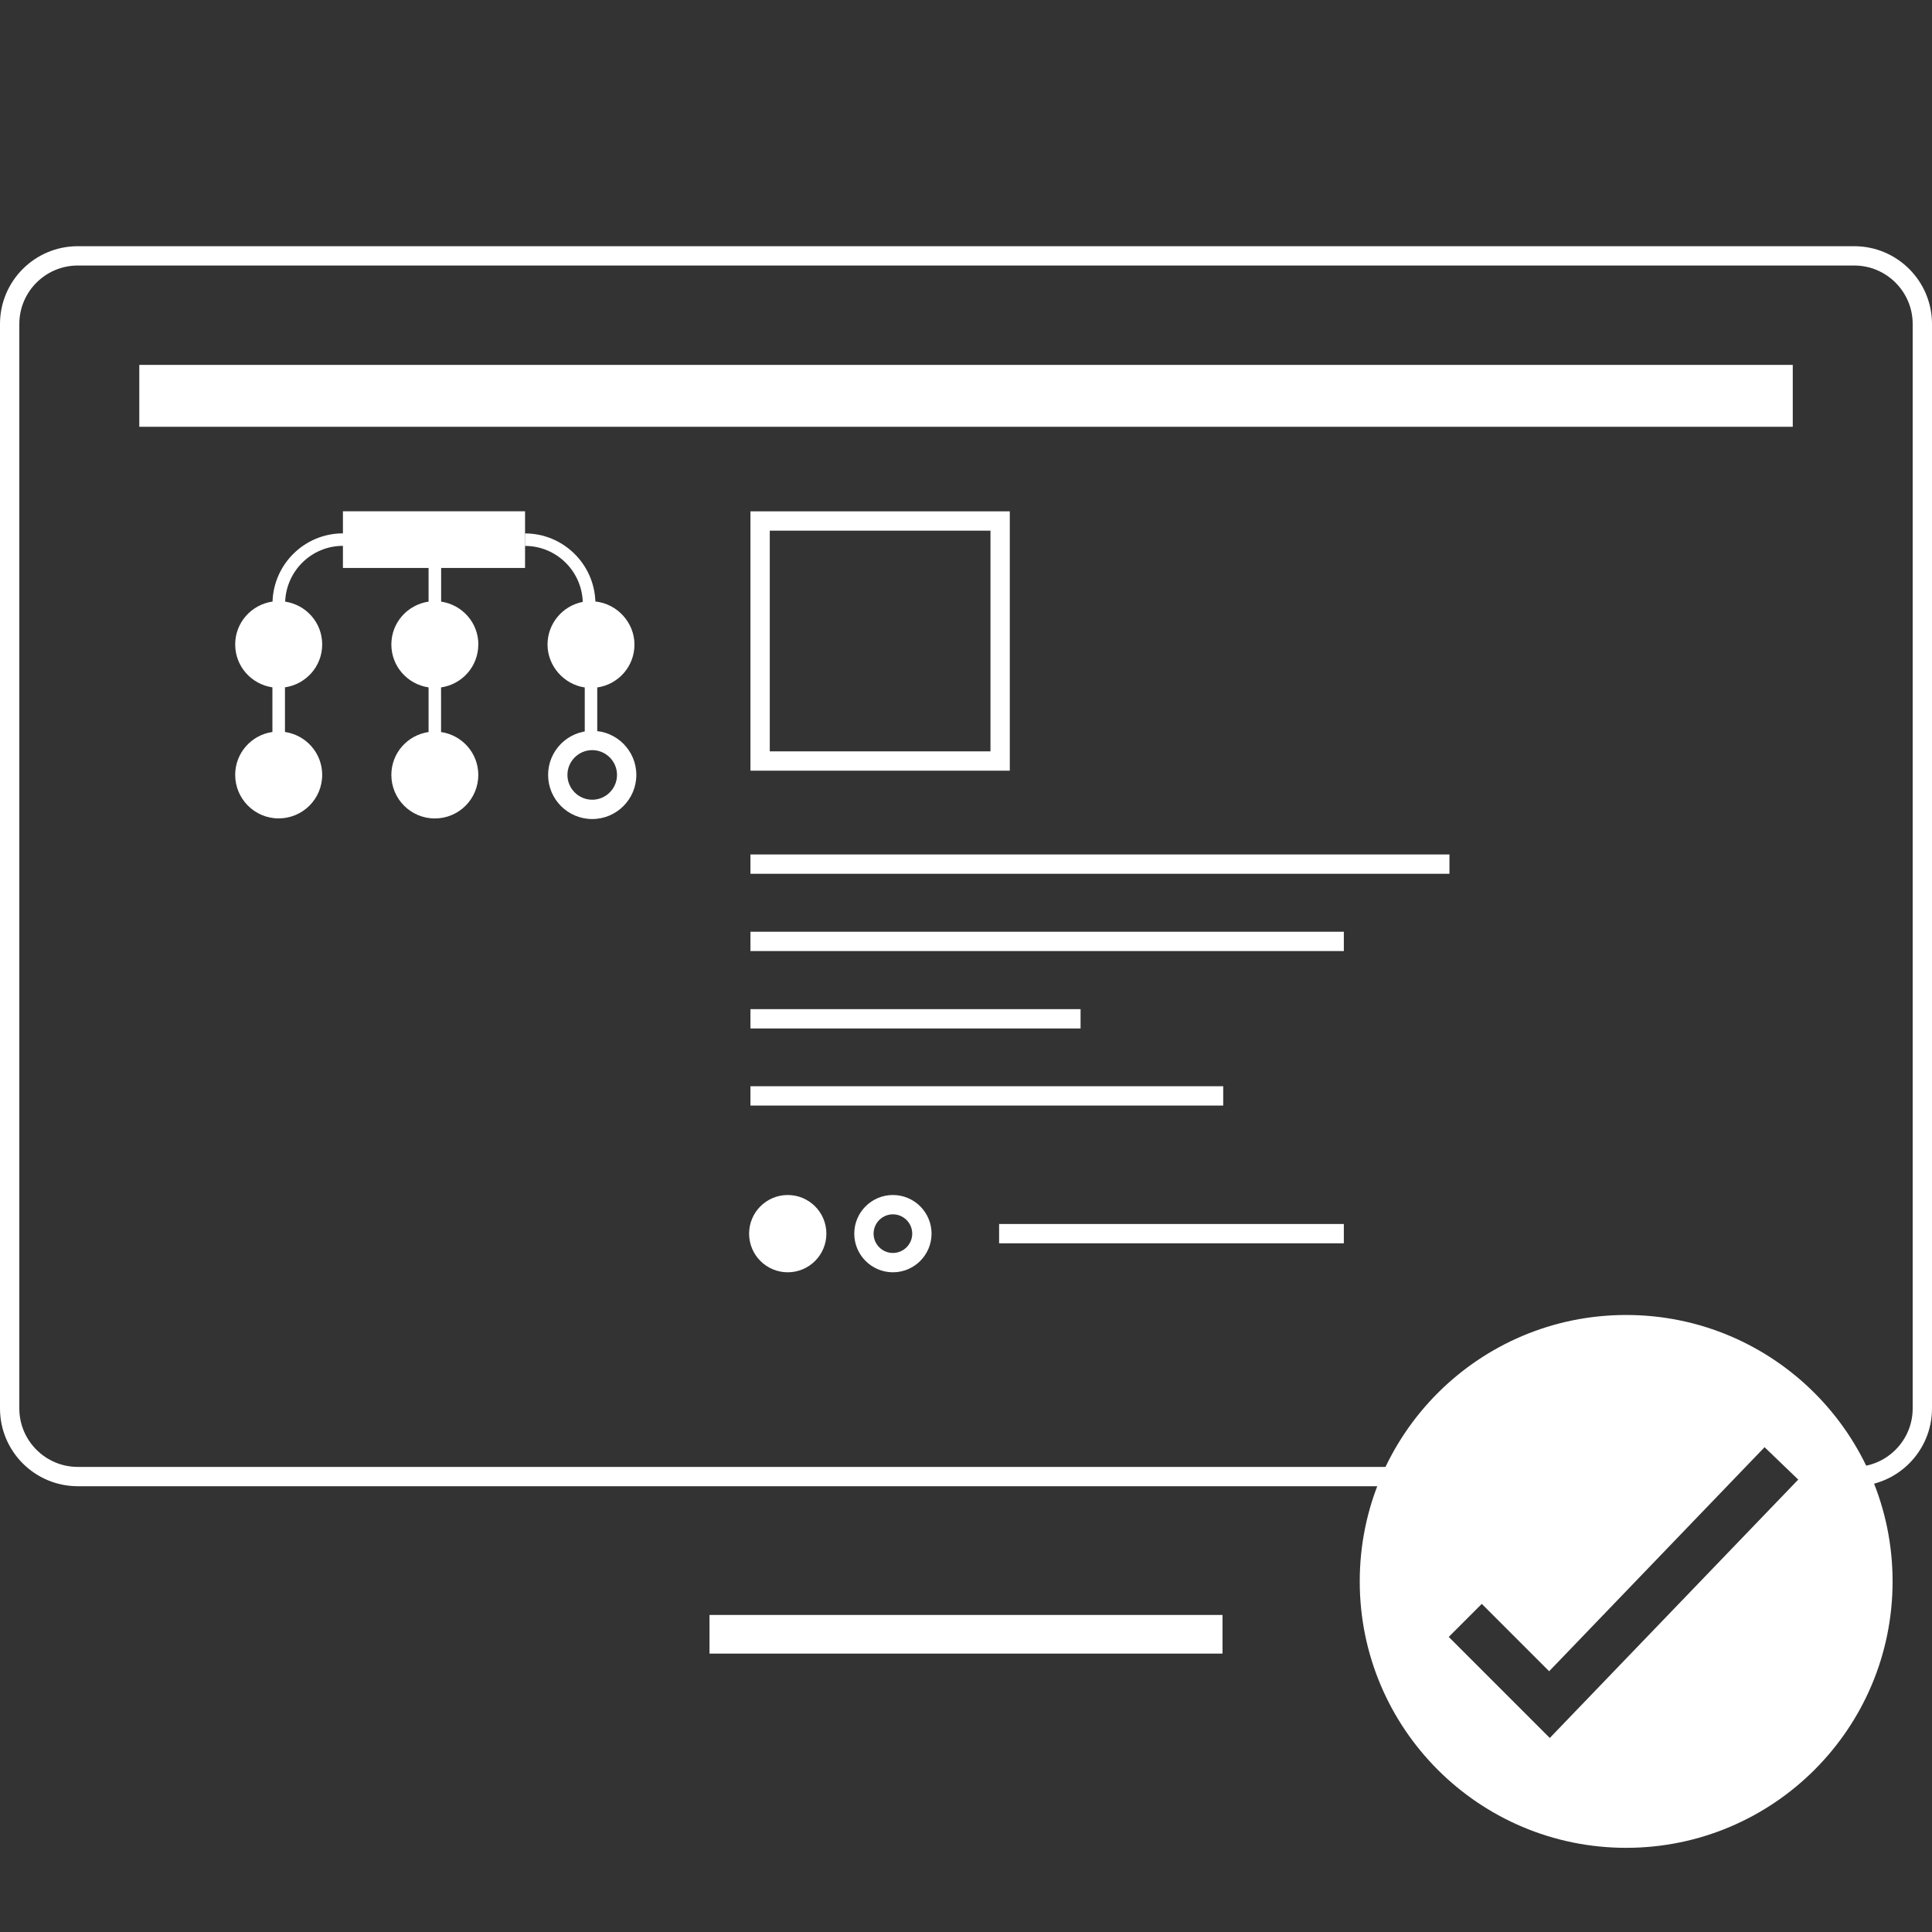
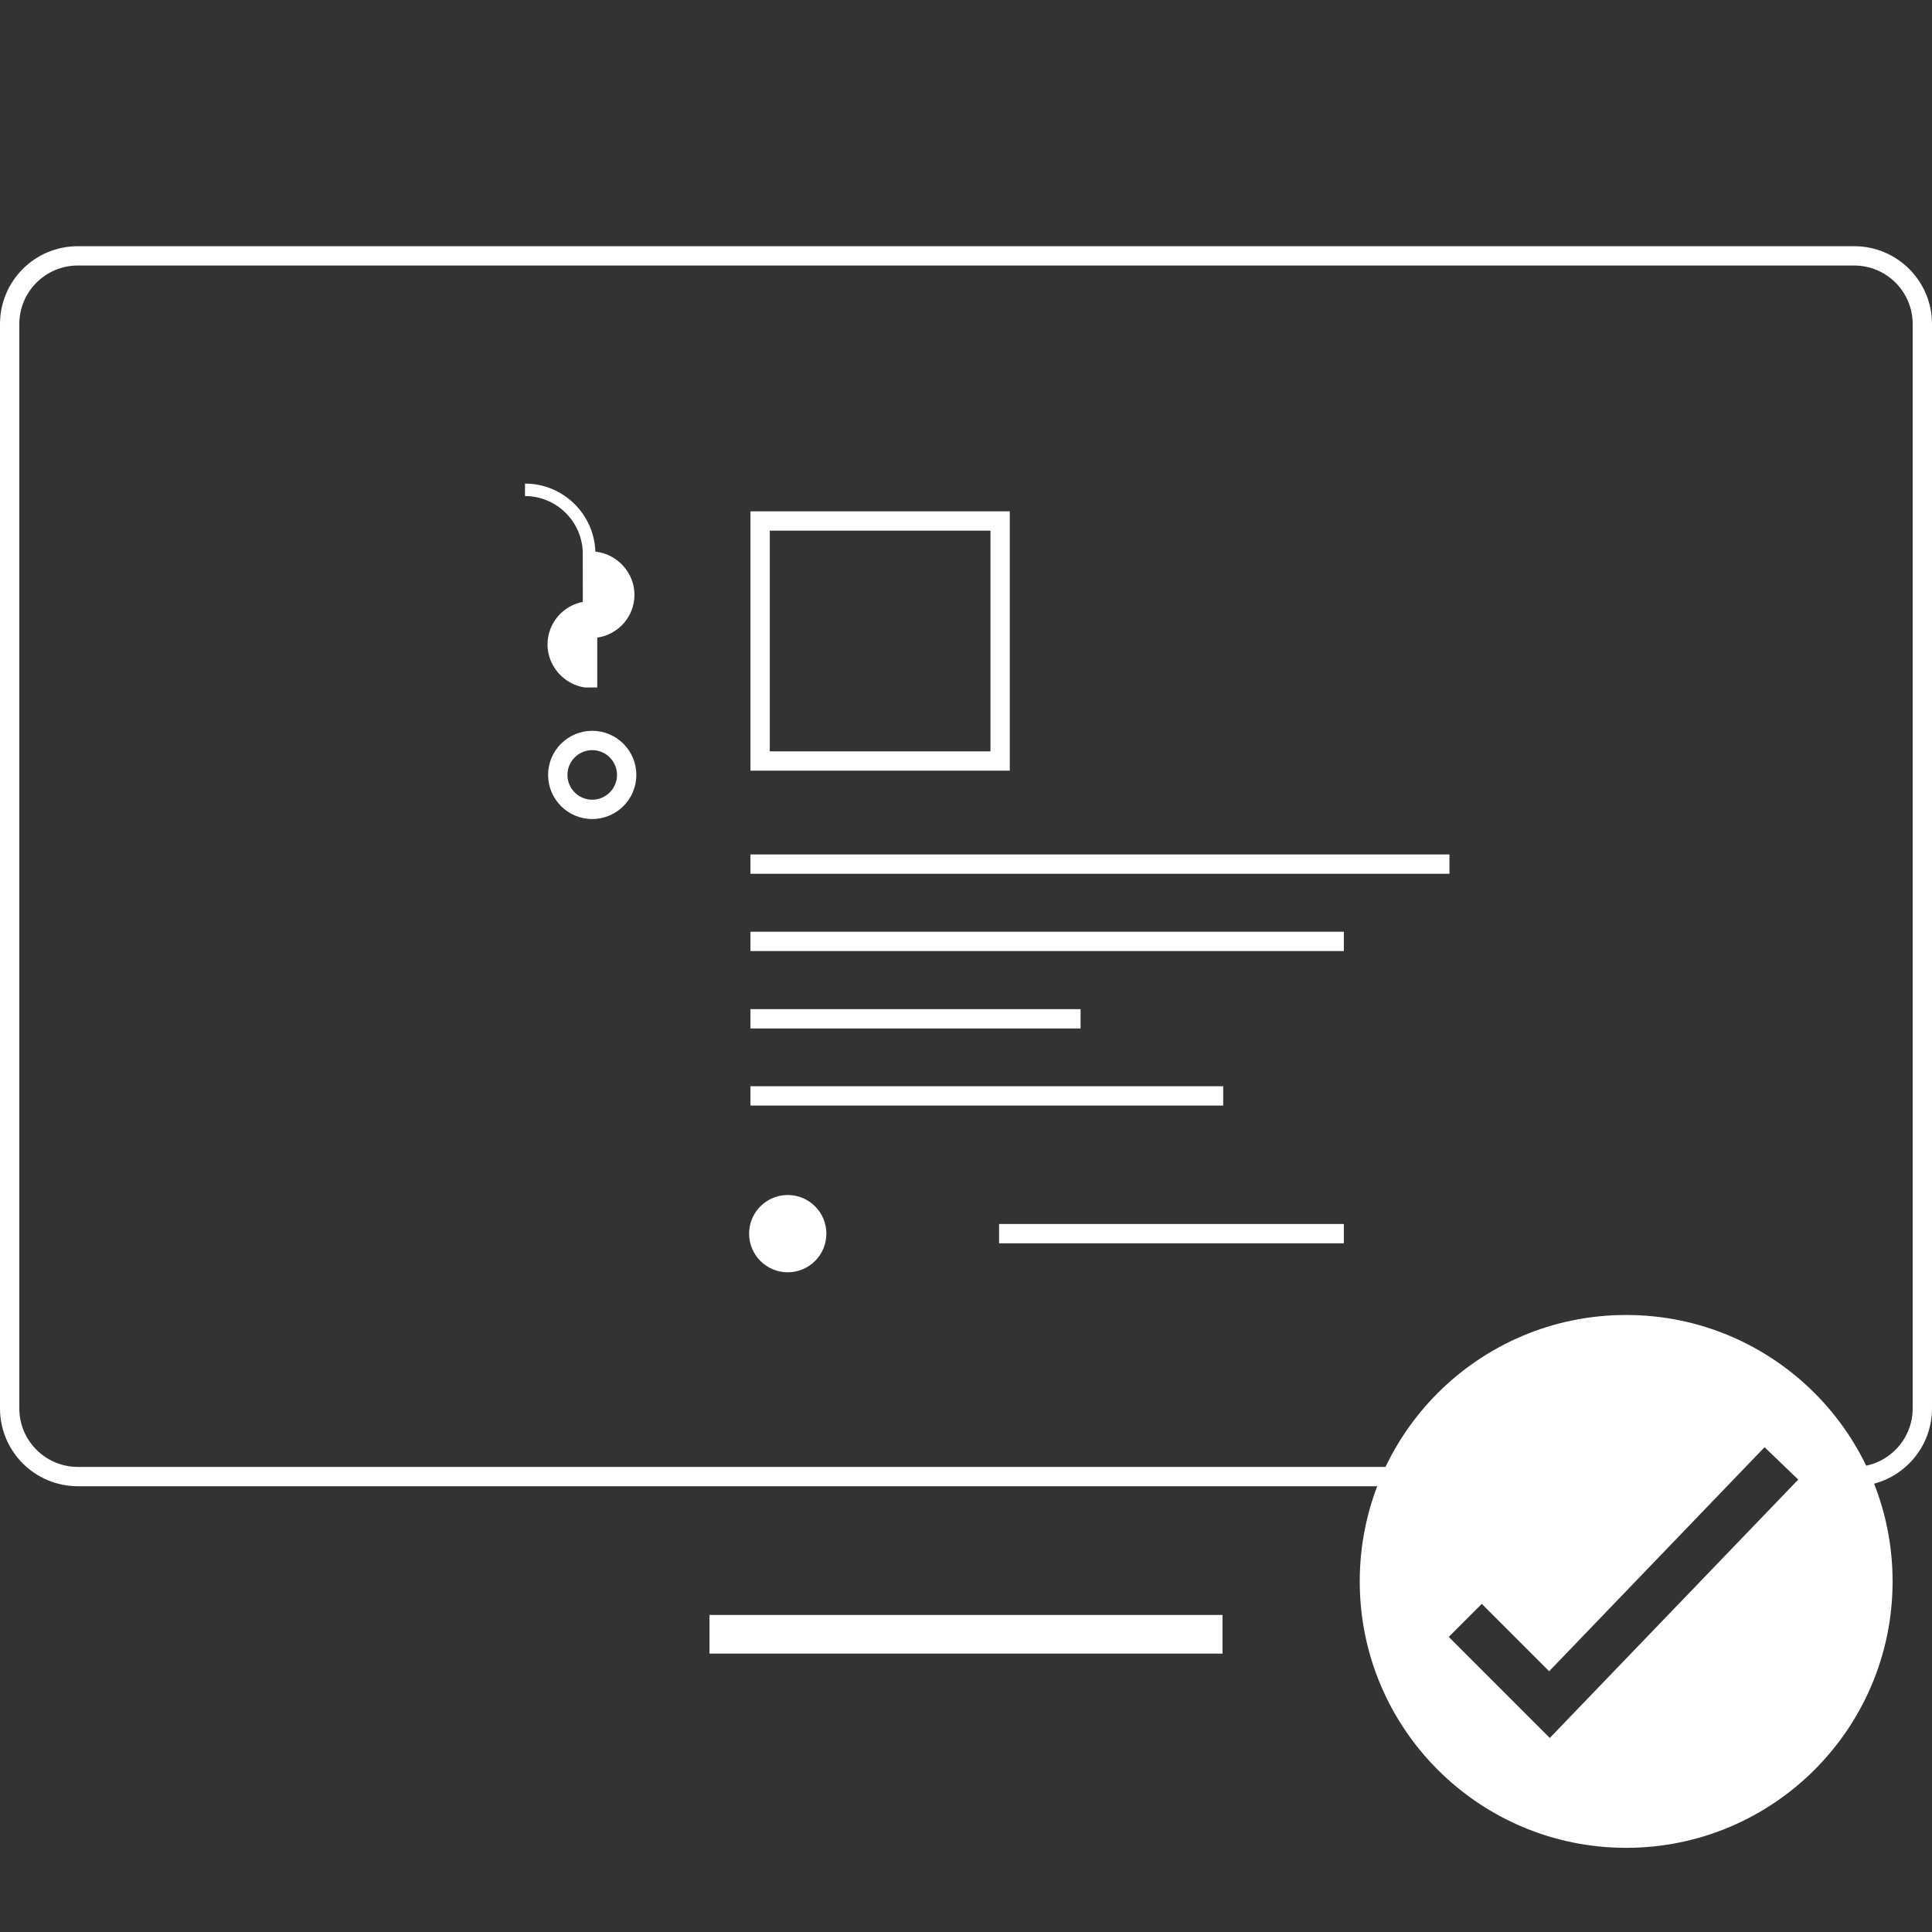
<svg xmlns="http://www.w3.org/2000/svg" id="Layer_3" viewBox="0 0 300 300">
  <rect x="0" y="0" width="300" height="300" fill="#333333" stroke="none" />
  <defs>
    <style>.cls-1{stroke-width:3px;}.cls-1,.cls-2{fill:none;stroke:#fff;stroke-miterlimit:10;}.cls-2{stroke-width:6px;}.cls-3{fill:#fff;}</style>
  </defs>
  <g>
    <g>
-       <path class="cls-3" d="M74.28,100.08c0-3.4-2.52-6.18-5.78-6.66v-5.23h13.03v-8.8h-28.28v3.43c-5.92,0-10.74,4.72-10.93,10.59-3.27,.47-5.8,3.25-5.8,6.66s2.52,6.18,5.78,6.66v6.93c-3.27,.47-5.78,3.26-5.78,6.66,0,3.73,3.02,6.76,6.75,6.76s6.76-3.02,6.76-6.76c0-3.4-2.52-6.18-5.78-6.66v-6.93c3.27-.48,5.78-3.26,5.78-6.66s-2.5-6.16-5.75-6.65c.19-4.8,4.12-8.66,8.97-8.66v3.43h13.3v5.23c-3.27,.48-5.78,3.26-5.78,6.66s2.52,6.18,5.78,6.66v6.93c-3.27,.47-5.78,3.26-5.78,6.66,0,3.73,3.02,6.76,6.75,6.76s6.75-3.02,6.75-6.76c0-3.4-2.52-6.18-5.78-6.66v-6.93c3.27-.47,5.78-3.26,5.78-6.66Z" />
-       <path class="cls-3" d="M90.5,93.46c-3.12,.6-5.48,3.33-5.48,6.63s2.52,6.18,5.78,6.66v7.74h1.94v-7.74c3.27-.47,5.78-3.26,5.78-6.66s-2.67-6.34-6.07-6.69c-.2-5.86-5.02-10.57-10.93-10.57v1.94c4.85,0,8.8,3.87,8.97,8.68Z" />
+       <path class="cls-3" d="M90.5,93.46c-3.12,.6-5.48,3.33-5.48,6.63s2.52,6.18,5.78,6.66h1.94v-7.74c3.27-.47,5.78-3.26,5.78-6.66s-2.67-6.34-6.07-6.69c-.2-5.86-5.02-10.57-10.93-10.57v1.94c4.85,0,8.8,3.87,8.97,8.68Z" />
    </g>
    <g>
      <line class="cls-2" x1="110.17" y1="253.77" x2="189.83" y2="253.77" />
      <path class="cls-3" d="M287.92,41.23c5.01,0,9.08,4.07,9.08,9.08V218.7c0,5.01-4.07,9.08-9.08,9.08h-3.25l-9.39-11.01-1.54-1.81-2.12,1.09-22.73,11.73H12.08c-5.01,0-9.08-4.07-9.08-9.08V50.31c0-5.01,4.07-9.08,9.08-9.08H287.92m0-3H12.08C5.41,38.23,0,43.63,0,50.31V218.7C0,225.37,5.41,230.78,12.08,230.78H249.63l23.38-12.07,10.28,12.07h4.63c6.67,0,12.08-5.41,12.08-12.08V50.31c0-6.67-5.41-12.08-12.08-12.08h0Z" />
-       <rect class="cls-3" x="21.63" y="56.66" width="256.75" height="9.61" />
    </g>
    <path class="cls-3" d="M91.96,116.48c2.12,0,3.85,1.73,3.85,3.85s-1.73,3.85-3.85,3.85-3.85-1.73-3.85-3.85,1.73-3.85,3.85-3.85m0-3c-3.78,0-6.85,3.07-6.85,6.85s3.07,6.85,6.85,6.85,6.85-3.07,6.85-6.85-3.07-6.85-6.85-6.85h0Z" />
    <g>
      <line class="cls-1" x1="116.53" y1="134.18" x2="225.07" y2="134.18" />
      <line class="cls-1" x1="116.53" y1="146.18" x2="208.67" y2="146.18" />
      <line class="cls-1" x1="116.53" y1="158.2" x2="167.79" y2="158.2" />
      <line class="cls-1" x1="116.53" y1="170.17" x2="189.94" y2="170.17" />
      <path class="cls-3" d="M153.8,82.4v34.27h-34.27v-34.27h34.27m3-3h-40.27v40.27h40.27v-40.27h0Z" />
      <circle class="cls-3" cx="122.32" cy="191.56" r="6" />
-       <path class="cls-3" d="M138.65,188.56c1.65,0,3,1.35,3,3s-1.35,3-3,3-3-1.35-3-3,1.35-3,3-3m0-3c-3.31,0-6,2.69-6,6s2.69,6,6,6,6-2.69,6-6-2.69-6-6-6h0Z" />
      <line class="cls-1" x1="155.14" y1="191.56" x2="208.67" y2="191.56" />
    </g>
  </g>
  <path class="cls-3" d="M252.51,204.19c-22.85,0-41.37,18.52-41.37,41.37s18.53,41.37,41.37,41.37,41.37-18.52,41.37-41.37-18.53-41.37-41.37-41.37Zm-11.86,65.68l-15.69-15.69,5.13-5.13,10.46,10.46,33.45-34.79,5.23,5.03-38.58,40.12Z" />
</svg>